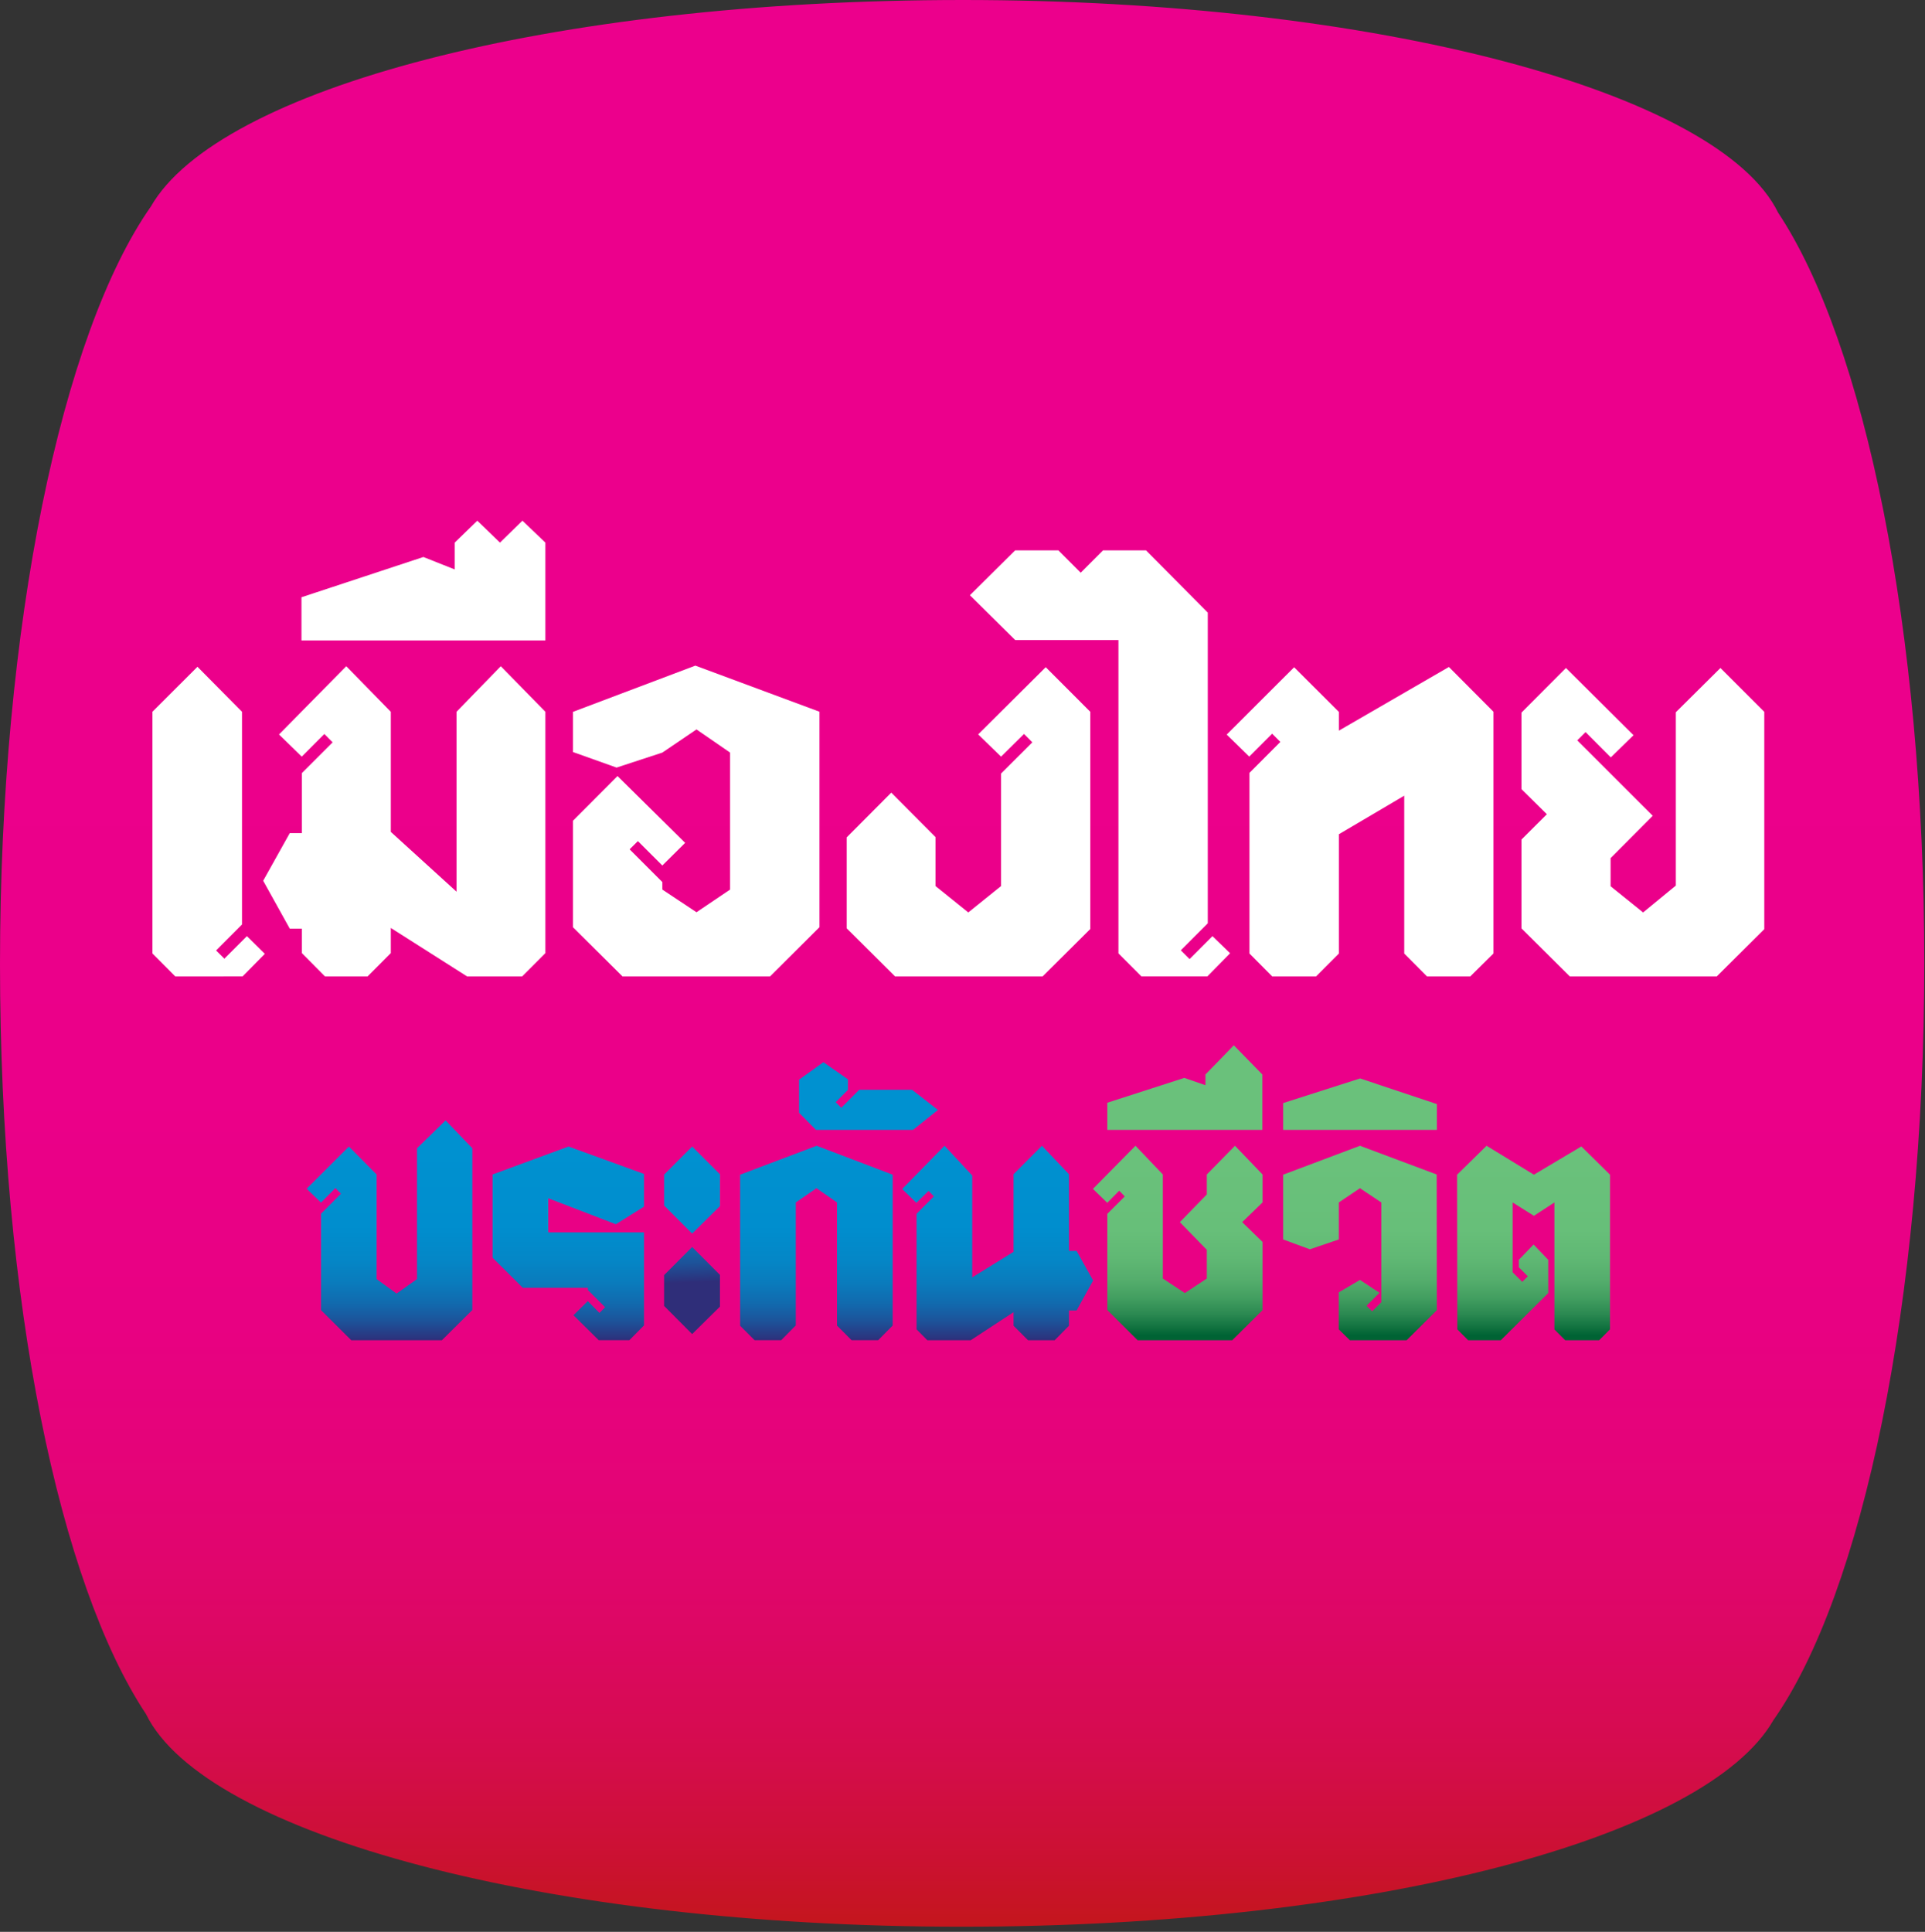
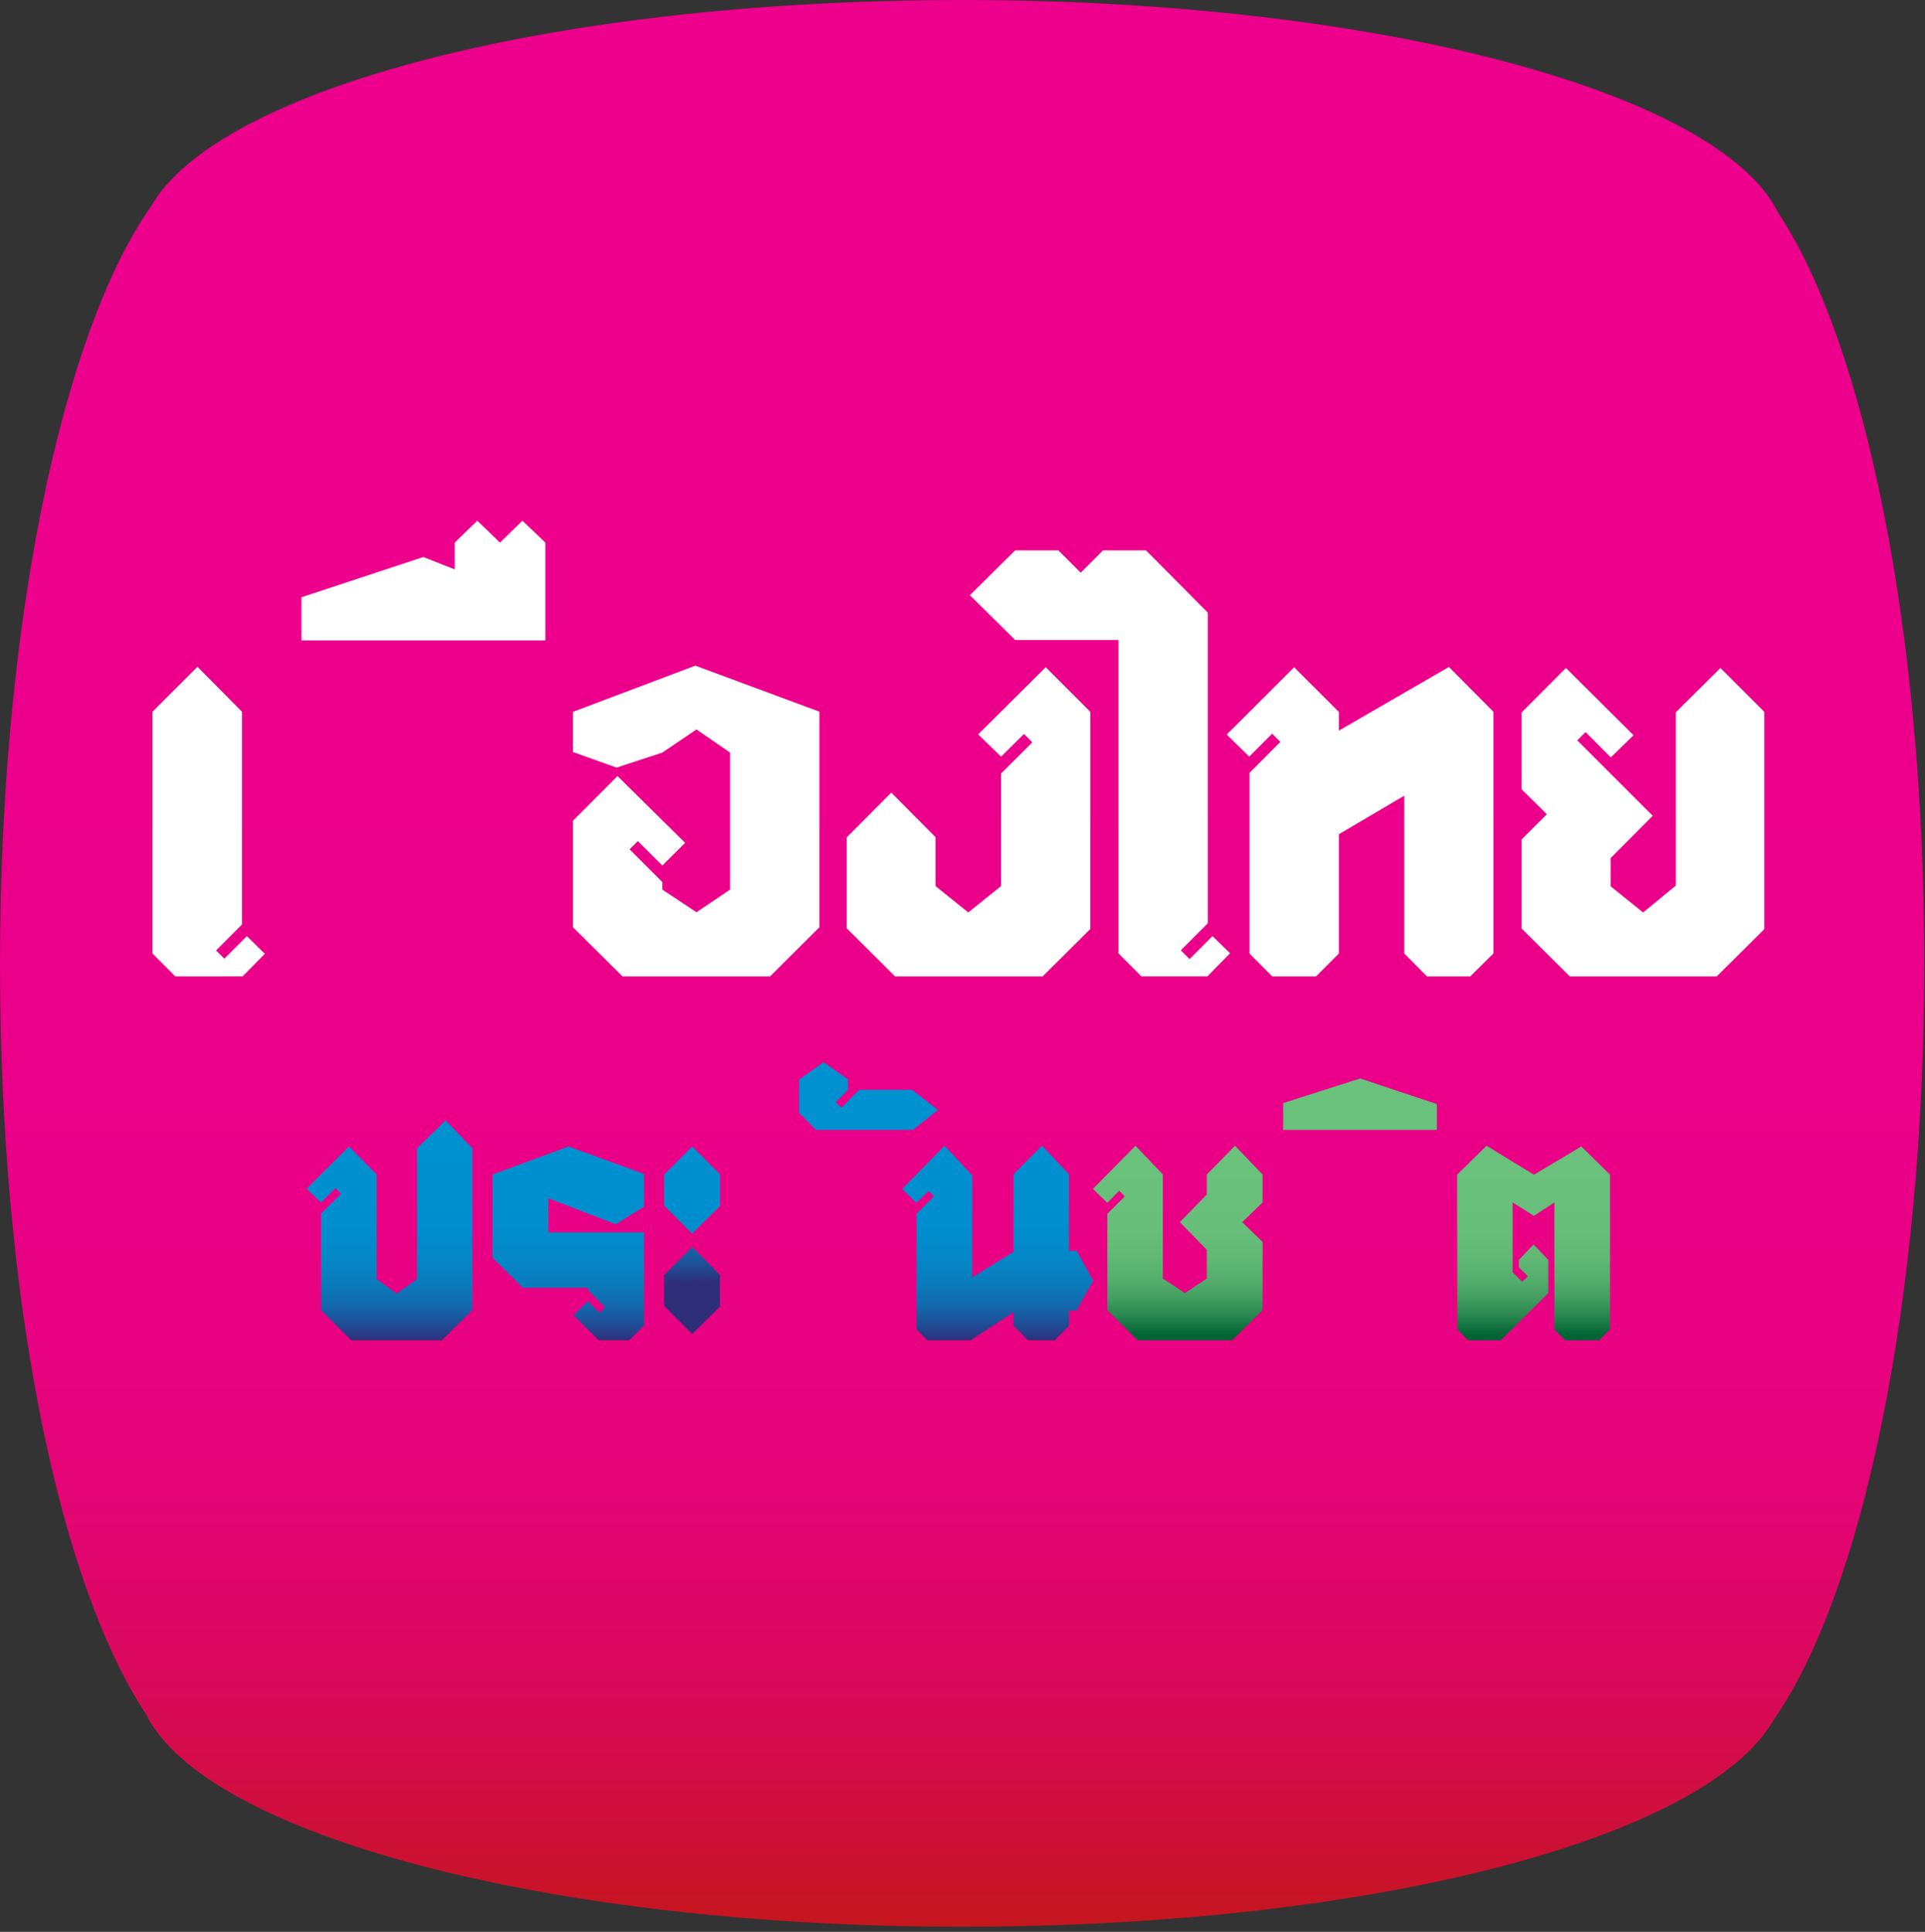
<svg xmlns="http://www.w3.org/2000/svg" width="285" height="286" viewBox="0 0 285 286" fill="none">
  <rect x="0" y="0" width="285" height="286" fill="#333333" stroke="none" />
  <path d="M284.895 142.563C284.895 93.206 276.03 50.714 263.256 31.487C254.563 13.678 203.839 0 142.573 0C81.306 0 32.271 13.216 22.332 30.583C9.206 49.297 0 92.442 0 142.704C0 192.965 8.874 234.553 21.618 253.769C30.332 271.588 81.055 285.246 142.332 285.246C203.608 285.246 252.623 272.03 262.563 254.653C275.699 235.95 284.895 192.794 284.895 142.543V142.563Z" fill="url(#paint0_linear_350_1787)" />
  <path d="M80.744 94.814V80.332L77.347 77.085L74.02 80.332L70.663 77.085L67.317 80.332V84.302L62.683 82.462L44.633 88.422V94.814H80.744Z" fill="white" />
  <path d="M39.216 141.206H39.196L36.553 138.593L33.216 141.93L31.99 140.714L35.829 136.864V105.377L29.236 98.714L22.563 105.377V141.146L25.96 144.563L35.91 144.553L39.216 141.206H39.206H39.216Z" fill="white" />
-   <path d="M74.141 98.633L67.588 105.377V132.01L57.859 123.156V105.377L51.266 98.633L41.307 108.734L44.673 112.02L48.02 108.663L49.246 109.9L44.694 114.452V123.337H42.904L38.965 130.392L42.904 137.487H44.694V141.106L48.121 144.563H54.412L57.859 141.106V137.377L69.166 144.563H77.296L80.744 141.106V105.377L74.141 98.633Z" fill="white" />
  <path d="M102.945 98.543L84.834 105.387V111.337L91.286 113.638L98.06 111.417L103.115 107.99L108.09 111.417V131.698L103.115 135.055L98.06 131.698V130.583L93.216 125.739L94.442 124.523L98.06 128.141V128.131L101.437 124.784L91.427 114.894L84.834 121.508V137.276L92.171 144.563H114L121.326 137.266V105.367L102.945 98.543Z" fill="white" />
  <path d="M214.513 98.744L198.221 108.171V105.397L191.598 98.784L181.618 108.754L184.955 112.01L188.342 108.623L189.558 109.839L184.985 114.422V141.166L188.362 144.563H194.834L198.221 141.166V123.508L207.9 117.799V141.166L211.276 144.563H217.668L221.106 141.166V105.367L214.513 98.744Z" fill="white" />
  <path d="M254.713 98.894L248.11 105.447V131.106L243.266 135.085L238.452 131.206V127.045L244.693 120.774L233.517 109.608L234.744 108.382L238.482 112.131L241.849 108.844L231.839 98.894L225.256 105.498V116.834L229.015 120.543L225.256 124.292V137.447L232.422 144.563H254.161L261.206 137.558V105.387L254.713 98.894Z" fill="white" />
  <path d="M154.824 98.774L144.824 108.724L148.211 112.02L151.608 108.663L151.618 108.673V108.663L152.844 109.9L148.211 114.523V131.176L143.357 135.085L138.502 131.176V123.93L131.95 117.347L125.357 123.97V137.437L132.523 144.563H154.352L161.417 137.538V105.377L154.824 98.774Z" fill="white" />
  <path d="M179.507 138.593L176.121 141.99L174.824 140.694L178.814 136.693V90.694L169.668 81.477H163.306L160 84.784L156.693 81.477H150.301L143.598 88.121L150.301 94.754H165.588V141.146L168.985 144.553H178.754L182.121 141.126L179.507 138.593Z" fill="white" />
  <path d="M106.593 173.859L102.472 169.739L98.322 173.899V178.472L102.472 182.633L106.593 178.553V173.859Z" fill="url(#paint1_linear_350_1787)" />
  <path d="M106.593 188.744L102.472 184.613L98.322 188.774V193.337L102.472 197.508L106.593 193.437V188.744Z" fill="url(#paint2_linear_350_1787)" />
-   <path d="M123.92 178.02V196.241L126.08 198.412H130.01L132.161 196.241V173.91L120.905 169.628L109.578 173.91V196.271L111.719 198.412H115.658L117.799 196.241L117.819 196.271V178.02L120.884 175.91L123.92 178.02Z" fill="url(#paint3_linear_350_1787)" />
  <path d="M65.97 165.869L61.739 170V189.367L58.714 191.508L55.759 189.367V173.879L51.658 169.739L45.397 175.99L47.528 178.04L49.658 175.889L50.482 176.724L47.528 179.688V193.96L52.01 198.422H65.417L69.93 193.94V170L65.97 165.869Z" fill="url(#paint4_linear_350_1787)" />
  <path d="M91.176 181.246L95.347 178.643V173.799L84.171 169.739L72.925 173.879V186.121L72.945 186.221L77.397 190.653H87.035V190.985L89.588 193.528L88.754 194.372L87.025 192.623L84.904 194.714L88.643 198.412H93.176L95.327 196.241L95.347 196.271V182.452H81.166V177.397L91.176 181.246Z" fill="url(#paint5_linear_350_1787)" />
  <path d="M159.387 185.186H158.261V173.839L154.261 169.628L150.06 173.839V185.327L143.94 189.116V174.03L139.839 169.628L133.568 176.03L135.668 178.07L137.477 176.312L138.261 177.116L135.699 179.699V196.804L137.297 198.422H143.709L150.06 194.261V196.271L152.211 198.422H156.141L158.261 196.271V194.01H159.387L161.839 189.578L159.387 185.186Z" fill="url(#paint6_linear_350_1787)" />
  <path d="M135.025 161.337H127.206L124.553 164L123.729 163.176L125.558 161.337H125.538V159.789L121.91 157.256L118.302 159.839V164.734L120.804 167.276H135.166L138.864 164.322L135.025 161.337Z" fill="url(#paint7_linear_350_1787)" />
-   <path d="M186.894 167.276V159.075L182.673 154.754L178.472 159.075V160.663L175.337 159.578L163.94 163.256V167.276H186.894Z" fill="url(#paint8_linear_350_1787)" />
  <path d="M189.97 167.276H212.734V163.457L201.367 159.658L189.97 163.307V167.276Z" fill="url(#paint9_linear_350_1787)" />
  <path d="M186.925 173.879L182.844 169.628L178.673 173.879V176.834L174.683 180.935L178.673 185.035V189.286L175.417 191.437L172.161 189.286V173.879L168.111 169.628L161.809 176.01L163.93 178.07L165.699 176.281L166.523 177.126L163.94 179.709V193.95L168.432 198.422H182.442V198.412L186.925 193.96V183.869L183.91 180.935L186.925 178.01V173.879Z" fill="url(#paint10_linear_350_1787)" />
  <path d="M234.121 169.729L227.096 173.91L220.091 169.628L215.729 173.91L215.759 196.804L217.367 198.422H222.191L229.216 191.437V186.513L227.045 184.251L224.864 186.513V187.618L226.201 188.955L225.367 189.779L223.95 188.362L223.96 188.352L223.95 188.362V178.02L227.096 180L230.131 178.02V196.814L231.729 198.422H236.754L238.362 196.804V173.91L234.121 169.729Z" fill="url(#paint11_linear_350_1787)" />
-   <path d="M212.704 173.879L201.347 169.628L189.97 173.91V183.498L193.93 184.955L198.211 183.498V178.02L201.347 175.91L204.503 178.02V192.794L203.146 194.141L202.322 193.317L204.231 191.397L201.347 189.487L198.201 191.337V196.774V196.794L199.849 198.422H208.251L212.724 193.98L212.704 173.879Z" fill="url(#paint12_linear_350_1787)" />
  <defs>
    <linearGradient id="paint0_linear_350_1787" x1="142.442" y1="82.804" x2="142.442" y2="285.588" gradientUnits="userSpaceOnUse">
      <stop stop-color="#EC008C" />
      <stop offset="0.39" stop-color="#EB0089" />
      <stop offset="0.56" stop-color="#E80182" />
      <stop offset="0.68" stop-color="#E40476" />
      <stop offset="0.78" stop-color="#DD0764" />
      <stop offset="0.87" stop-color="#D50C4D" />
      <stop offset="0.95" stop-color="#CB1131" />
      <stop offset="1" stop-color="#C4161C" />
    </linearGradient>
    <linearGradient id="paint1_linear_350_1787" x1="102.452" y1="170.141" x2="102.452" y2="198.492" gradientUnits="userSpaceOnUse">
      <stop stop-color="#0091D0" />
      <stop offset="0.4" stop-color="#008ECE" />
      <stop offset="0.57" stop-color="#0487C7" />
      <stop offset="0.7" stop-color="#0A7BBC" />
      <stop offset="0.81" stop-color="#1269AD" />
      <stop offset="0.9" stop-color="#1D5299" />
      <stop offset="0.98" stop-color="#2A3680" />
      <stop offset="1" stop-color="#2F2E79" />
    </linearGradient>
    <linearGradient id="paint2_linear_350_1787" x1="-142.442" y1="170.131" x2="-141.437" y2="198.492" gradientUnits="userSpaceOnUse">
      <stop stop-color="#0091D0" />
      <stop offset="0.4" stop-color="#008ECE" />
      <stop offset="0.57" stop-color="#0487C7" />
      <stop offset="0.7" stop-color="#0A7BBC" />
      <stop offset="0.81" stop-color="#1269AD" />
      <stop offset="0.9" stop-color="#1D5299" />
      <stop offset="0.98" stop-color="#2A3680" />
      <stop offset="1" stop-color="#2F2E79" />
    </linearGradient>
    <linearGradient id="paint3_linear_350_1787" x1="120.874" y1="170.131" x2="120.874" y2="198.493" gradientUnits="userSpaceOnUse">
      <stop stop-color="#0091D0" />
      <stop offset="0.4" stop-color="#008ECE" />
      <stop offset="0.57" stop-color="#0487C7" />
      <stop offset="0.7" stop-color="#0A7BBC" />
      <stop offset="0.81" stop-color="#1269AD" />
      <stop offset="0.9" stop-color="#1D5299" />
      <stop offset="0.98" stop-color="#2A3680" />
      <stop offset="1" stop-color="#2F2E79" />
    </linearGradient>
    <linearGradient id="paint4_linear_350_1787" x1="57.658" y1="170.141" x2="57.658" y2="198.493" gradientUnits="userSpaceOnUse">
      <stop stop-color="#0091D0" />
      <stop offset="0.4" stop-color="#008ECE" />
      <stop offset="0.57" stop-color="#0487C7" />
      <stop offset="0.7" stop-color="#0A7BBC" />
      <stop offset="0.81" stop-color="#1269AD" />
      <stop offset="0.9" stop-color="#1D5299" />
      <stop offset="0.98" stop-color="#2A3680" />
      <stop offset="1" stop-color="#2F2E79" />
    </linearGradient>
    <linearGradient id="paint5_linear_350_1787" x1="84.141" y1="170.141" x2="84.141" y2="198.492" gradientUnits="userSpaceOnUse">
      <stop stop-color="#0091D0" />
      <stop offset="0.4" stop-color="#008ECE" />
      <stop offset="0.57" stop-color="#0487C7" />
      <stop offset="0.7" stop-color="#0A7BBC" />
      <stop offset="0.81" stop-color="#1269AD" />
      <stop offset="0.9" stop-color="#1D5299" />
      <stop offset="0.98" stop-color="#2A3680" />
      <stop offset="1" stop-color="#2F2E79" />
    </linearGradient>
    <linearGradient id="paint6_linear_350_1787" x1="147.709" y1="170.131" x2="147.709" y2="198.493" gradientUnits="userSpaceOnUse">
      <stop stop-color="#0091D0" />
      <stop offset="0.4" stop-color="#008ECE" />
      <stop offset="0.57" stop-color="#0487C7" />
      <stop offset="0.7" stop-color="#0A7BBC" />
      <stop offset="0.81" stop-color="#1269AD" />
      <stop offset="0.9" stop-color="#1D5299" />
      <stop offset="0.98" stop-color="#2A3680" />
      <stop offset="1" stop-color="#2F2E79" />
    </linearGradient>
    <linearGradient id="paint7_linear_350_1787" x1="128.583" y1="169.809" x2="128.583" y2="198.422" gradientUnits="userSpaceOnUse">
      <stop stop-color="#0091D0" />
      <stop offset="0.4" stop-color="#008ECE" />
      <stop offset="0.57" stop-color="#0487C7" />
      <stop offset="0.7" stop-color="#0A7BBC" />
      <stop offset="0.81" stop-color="#1269AD" />
      <stop offset="0.9" stop-color="#1D5299" />
      <stop offset="0.98" stop-color="#2A3680" />
      <stop offset="1" stop-color="#2F2E79" />
    </linearGradient>
    <linearGradient id="paint8_linear_350_1787" x1="175.417" y1="171.628" x2="175.417" y2="197.678" gradientUnits="userSpaceOnUse">
      <stop stop-color="#6AC17B" />
      <stop offset="0.4" stop-color="#67BF79" />
      <stop offset="0.56" stop-color="#60B874" />
      <stop offset="0.69" stop-color="#54AD6C" />
      <stop offset="0.79" stop-color="#429E60" />
      <stop offset="0.88" stop-color="#2B8951" />
      <stop offset="0.96" stop-color="#0F703E" />
      <stop offset="1" stop-color="#006334" />
    </linearGradient>
    <linearGradient id="paint9_linear_350_1787" x1="201.357" y1="171.628" x2="201.357" y2="197.668" gradientUnits="userSpaceOnUse">
      <stop stop-color="#6AC17B" />
      <stop offset="0.4" stop-color="#67BF79" />
      <stop offset="0.56" stop-color="#60B874" />
      <stop offset="0.69" stop-color="#54AD6C" />
      <stop offset="0.79" stop-color="#429E60" />
      <stop offset="0.88" stop-color="#2B8951" />
      <stop offset="0.96" stop-color="#0F703E" />
      <stop offset="1" stop-color="#006334" />
    </linearGradient>
    <linearGradient id="paint10_linear_350_1787" x1="174.372" y1="171.628" x2="174.372" y2="197.678" gradientUnits="userSpaceOnUse">
      <stop stop-color="#6AC17B" />
      <stop offset="0.4" stop-color="#67BF79" />
      <stop offset="0.56" stop-color="#60B874" />
      <stop offset="0.69" stop-color="#54AD6C" />
      <stop offset="0.79" stop-color="#429E60" />
      <stop offset="0.88" stop-color="#2B8951" />
      <stop offset="0.96" stop-color="#0F703E" />
      <stop offset="1" stop-color="#006334" />
    </linearGradient>
    <linearGradient id="paint11_linear_350_1787" x1="227.045" y1="171.628" x2="227.045" y2="197.678" gradientUnits="userSpaceOnUse">
      <stop stop-color="#6AC17B" />
      <stop offset="0.4" stop-color="#67BF79" />
      <stop offset="0.56" stop-color="#60B874" />
      <stop offset="0.69" stop-color="#54AD6C" />
      <stop offset="0.79" stop-color="#429E60" />
      <stop offset="0.88" stop-color="#2B8951" />
      <stop offset="0.96" stop-color="#0F703E" />
      <stop offset="1" stop-color="#006334" />
    </linearGradient>
    <linearGradient id="paint12_linear_350_1787" x1="201.347" y1="171.628" x2="201.347" y2="197.678" gradientUnits="userSpaceOnUse">
      <stop stop-color="#6AC17B" />
      <stop offset="0.4" stop-color="#67BF79" />
      <stop offset="0.56" stop-color="#60B874" />
      <stop offset="0.69" stop-color="#54AD6C" />
      <stop offset="0.79" stop-color="#429E60" />
      <stop offset="0.88" stop-color="#2B8951" />
      <stop offset="0.96" stop-color="#0F703E" />
      <stop offset="1" stop-color="#006334" />
    </linearGradient>
  </defs>
</svg>